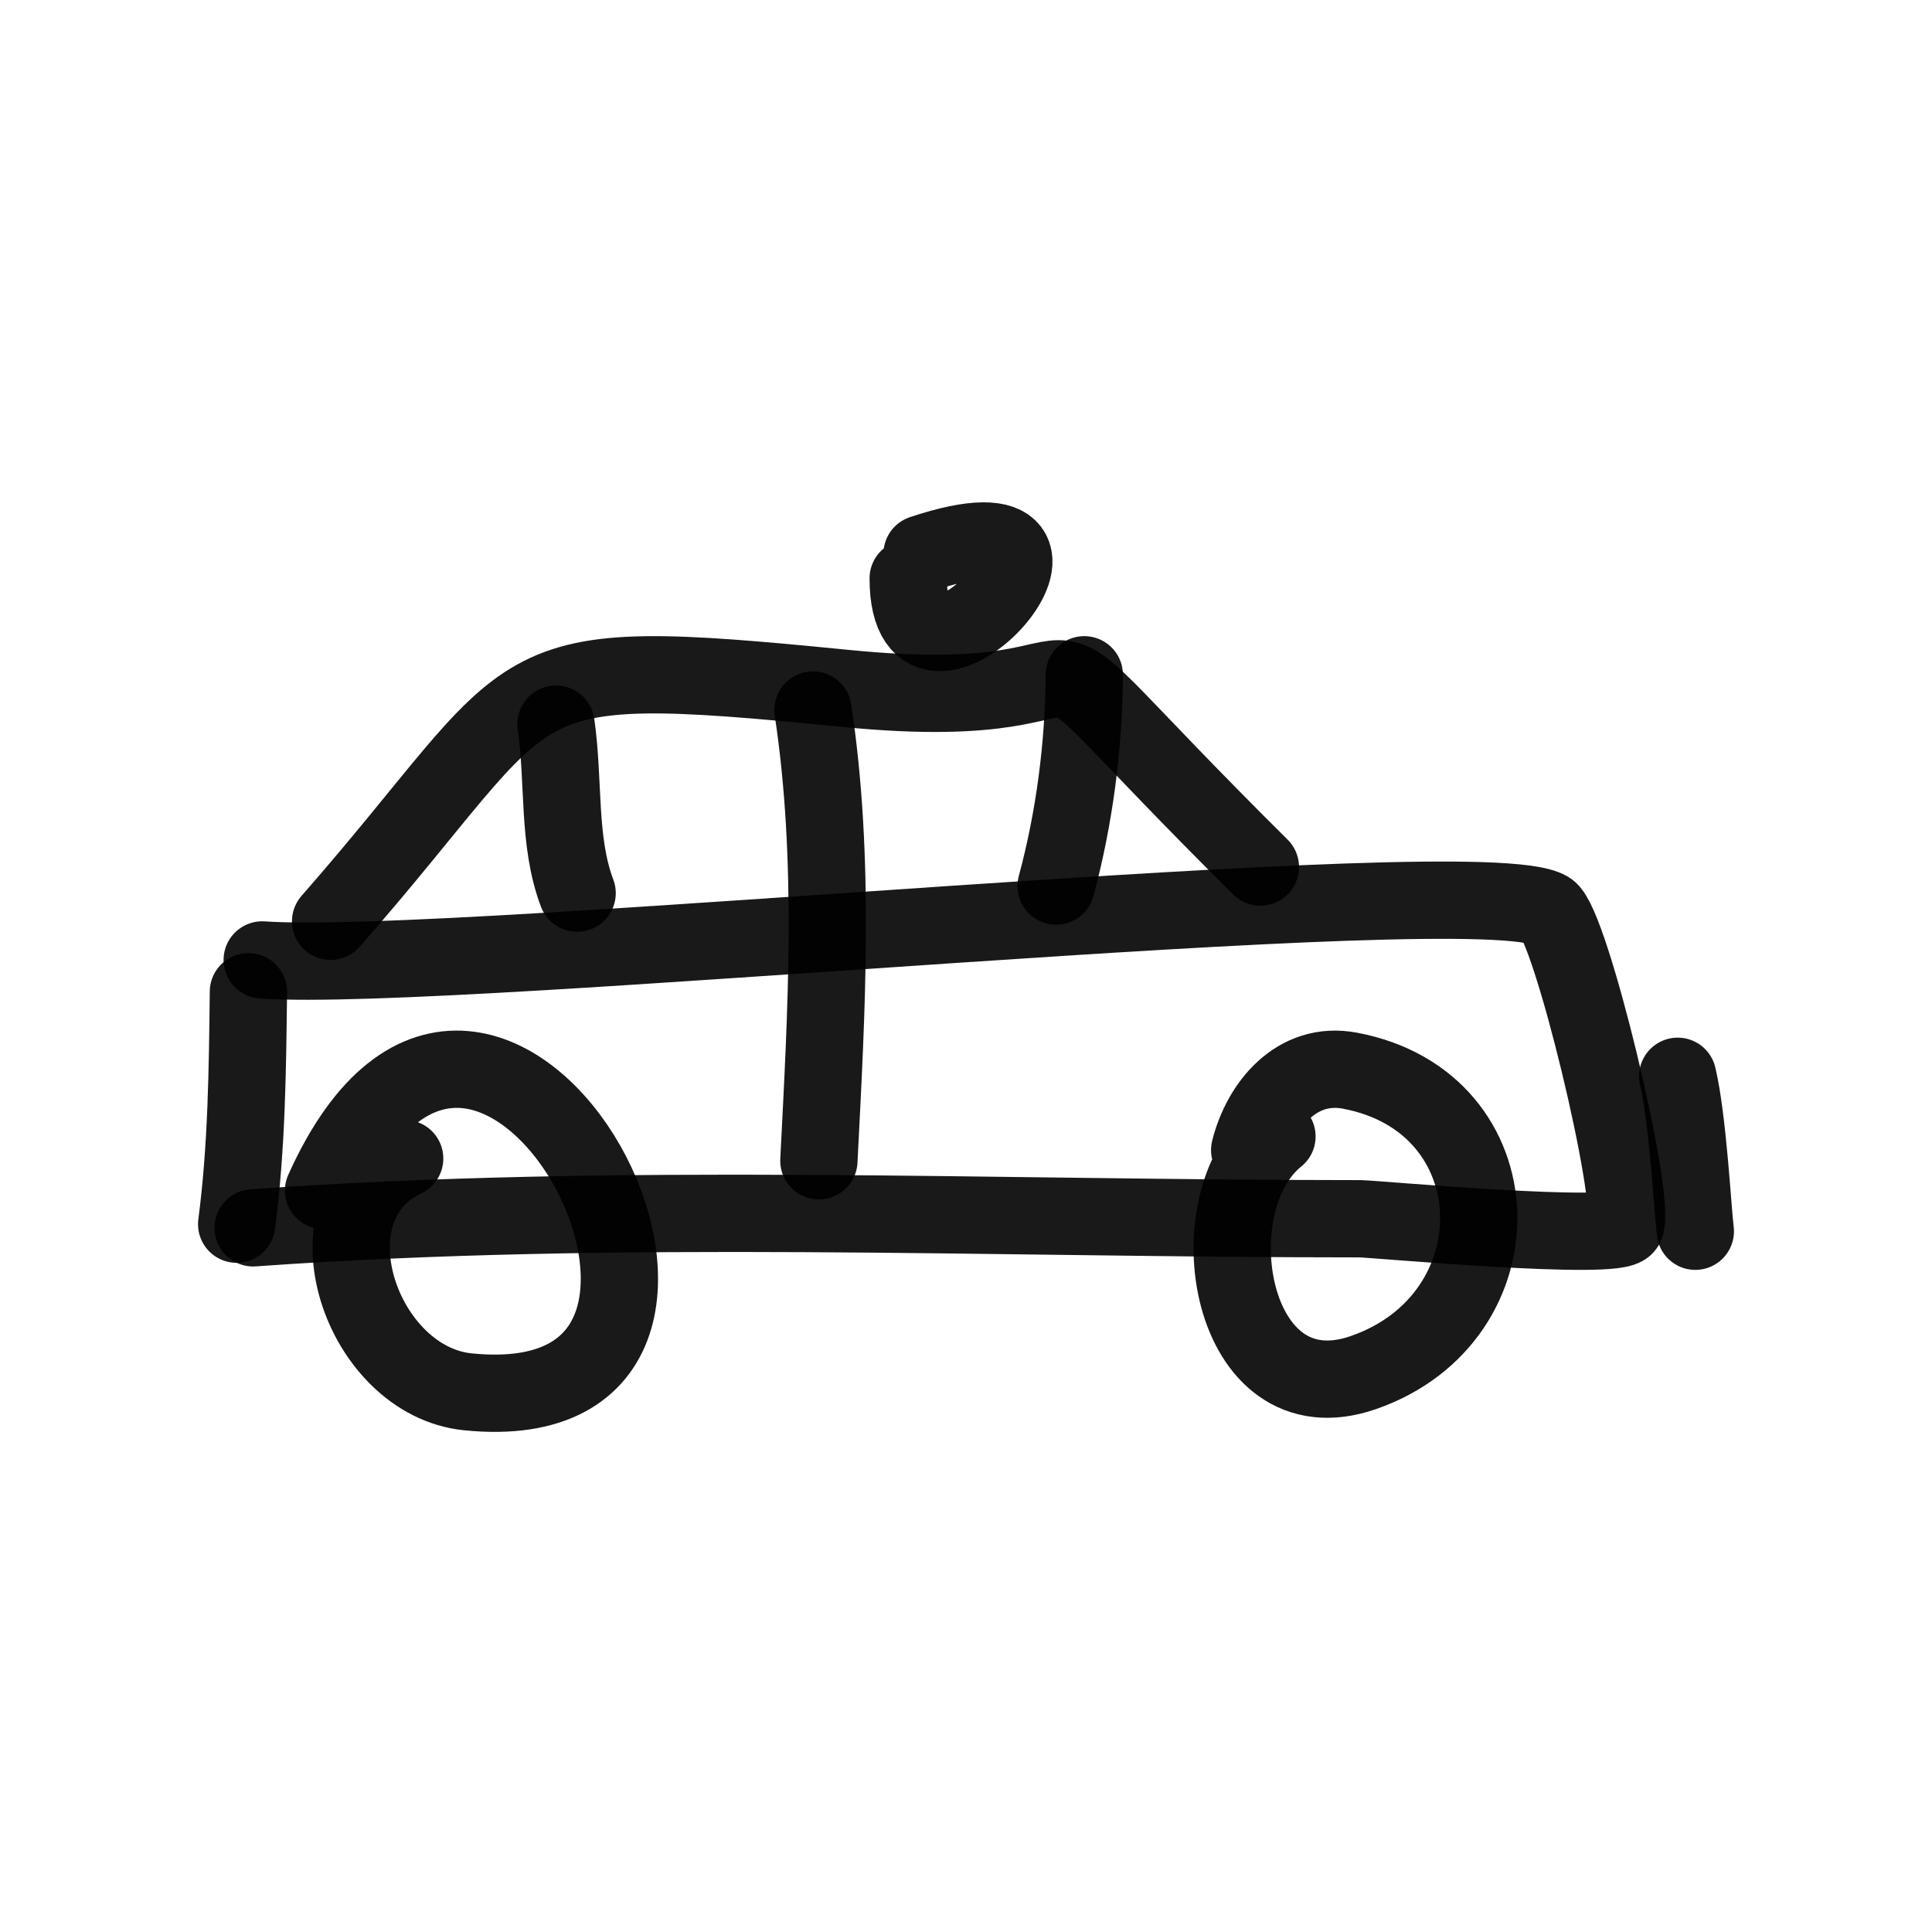
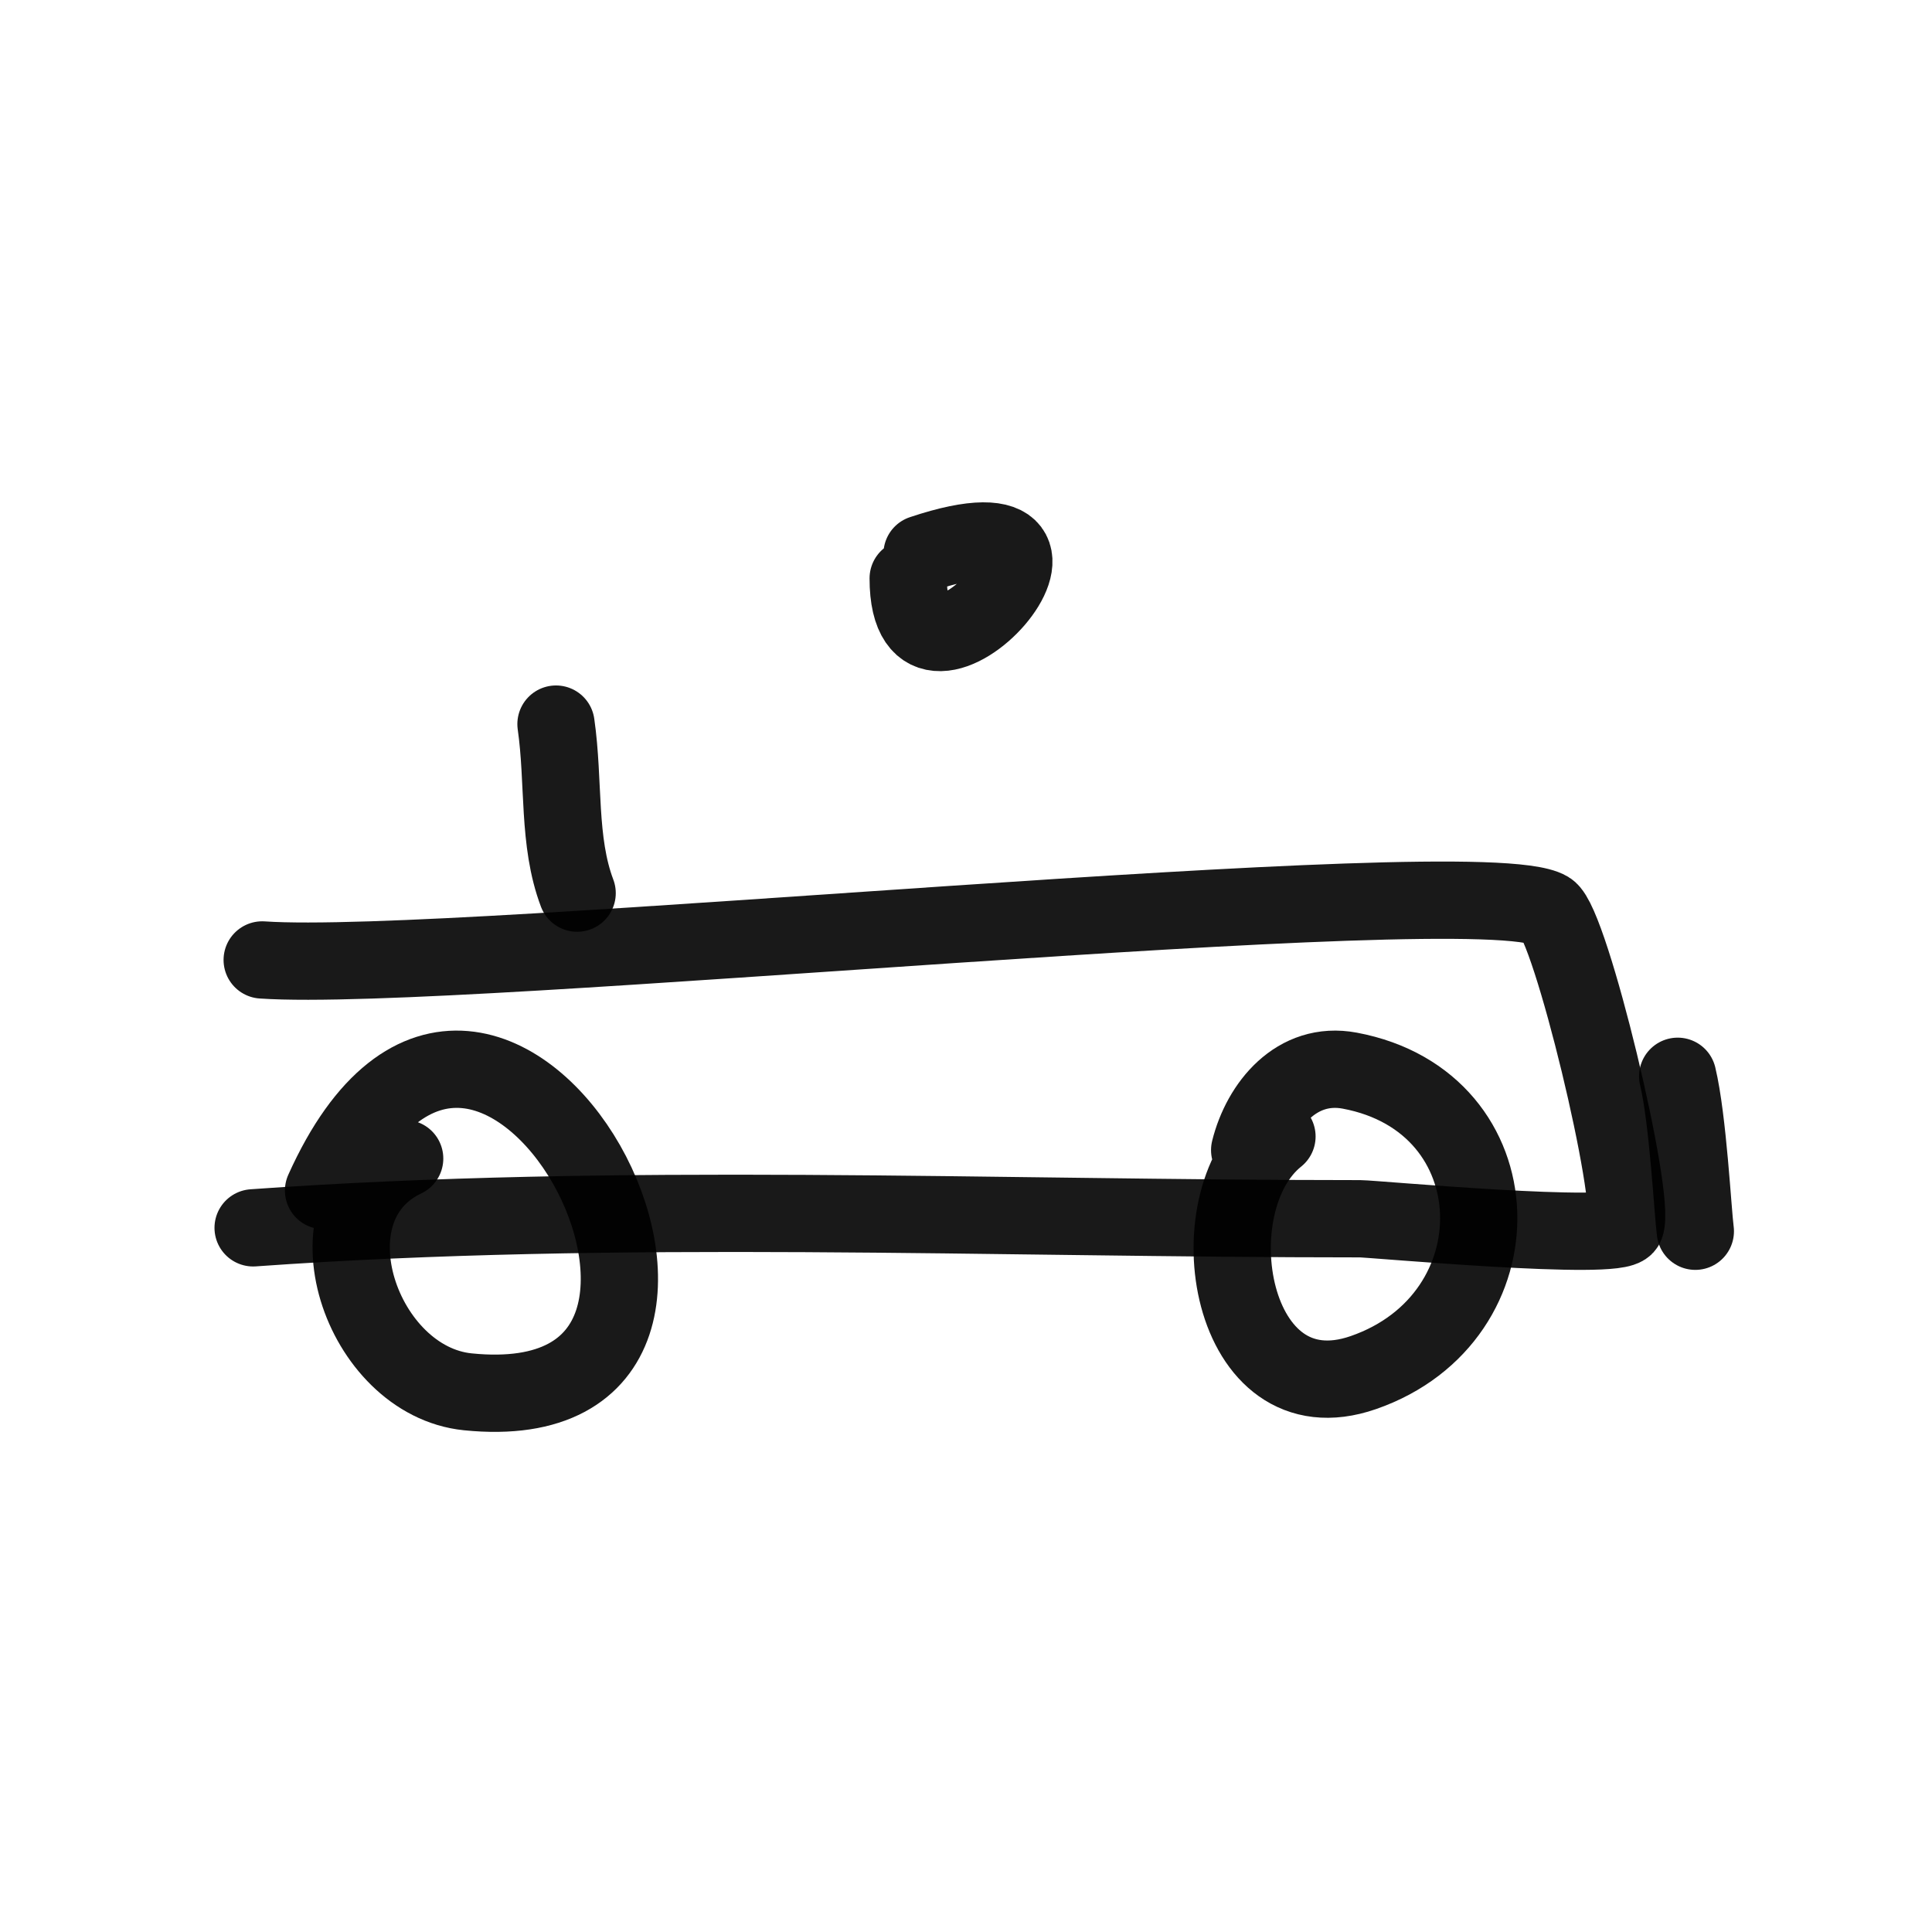
<svg xmlns="http://www.w3.org/2000/svg" width="800px" height="800px" viewBox="0 0 400 400" fill="none">
  <path d="M54.286 198.745C94.899 201.536 306.237 179.795 320.567 188.403C325.159 191.16 338.781 248.125 336.533 253.744C335.217 257.042 284.278 252.33 281.59 252.33C205.655 252.33 127.822 248.819 52.408 254.21" stroke="#000000" stroke-opacity="0.9" stroke-width="16" stroke-linecap="round" stroke-linejoin="round" />
-   <path d="M51.432 205.332C51.244 221.524 51.087 237.516 49 253.457" stroke="#000000" stroke-opacity="0.9" stroke-width="16" stroke-linecap="round" stroke-linejoin="round" />
-   <path d="M68.449 190.749C113.628 139.205 101.179 135.193 175.081 142.53C242.457 149.211 199.358 118.395 260.948 179.511" stroke="#000000" stroke-opacity="0.9" stroke-width="16" stroke-linecap="round" stroke-linejoin="round" />
-   <path d="M168.32 147C172.997 178.079 171.116 209.334 169.541 240.332" stroke="#000000" stroke-opacity="0.9" stroke-width="16" stroke-linecap="round" stroke-linejoin="round" />
-   <path d="M224.489 139.707C224.412 154.332 222.454 169.376 218.655 183.457" stroke="#000000" stroke-opacity="0.9" stroke-width="16" stroke-linecap="round" stroke-linejoin="round" />
  <path d="M115.114 149.916C116.847 162.017 115.423 174.154 119.489 184.915" stroke="#000000" stroke-opacity="0.9" stroke-width="16" stroke-linecap="round" stroke-linejoin="round" />
  <path d="M66.988 246.493C101.701 169.298 167.48 295.331 96.844 288.16C74.817 285.925 62.418 249.984 83.781 239.863" stroke="#000000" stroke-opacity="0.9" stroke-width="16" stroke-linecap="round" stroke-linejoin="round" />
  <path d="M258.731 238.116C261.05 228.789 268.477 219.609 279.452 221.666C314.073 228.14 315.043 272.805 282.275 284.179C254.324 293.881 247.202 249.009 264.381 235.294" stroke="#000000" stroke-opacity="0.9" stroke-width="16" stroke-linecap="round" stroke-linejoin="round" />
  <path d="M347.346 222.833C349.494 231.77 350.474 251.058 350.999 254.916" stroke="#000000" stroke-opacity="0.9" stroke-width="16" stroke-linecap="round" stroke-linejoin="round" />
  <path d="M190.909 114.667C235.273 99.849 188.032 153.145 188.032 119.742" stroke="#000000" stroke-opacity="0.9" stroke-width="16" stroke-linecap="round" stroke-linejoin="round" />
</svg>